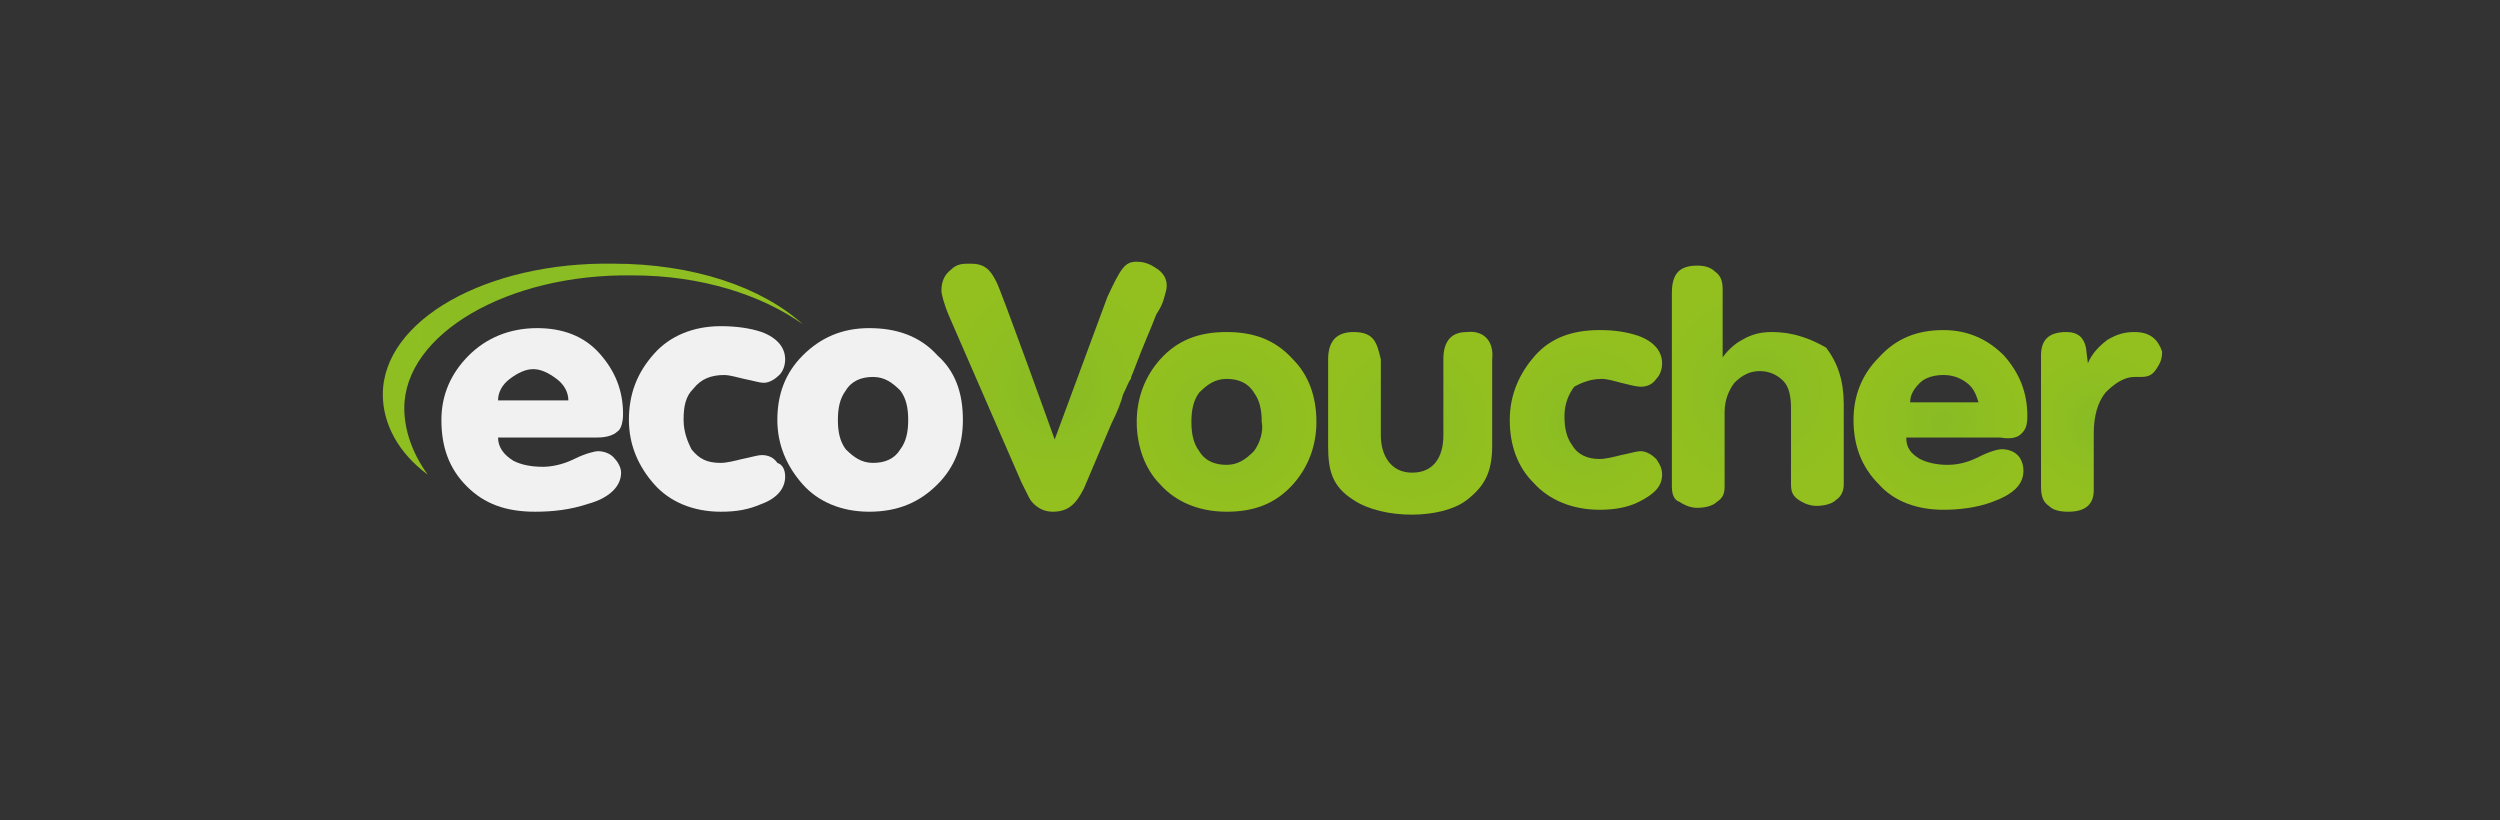
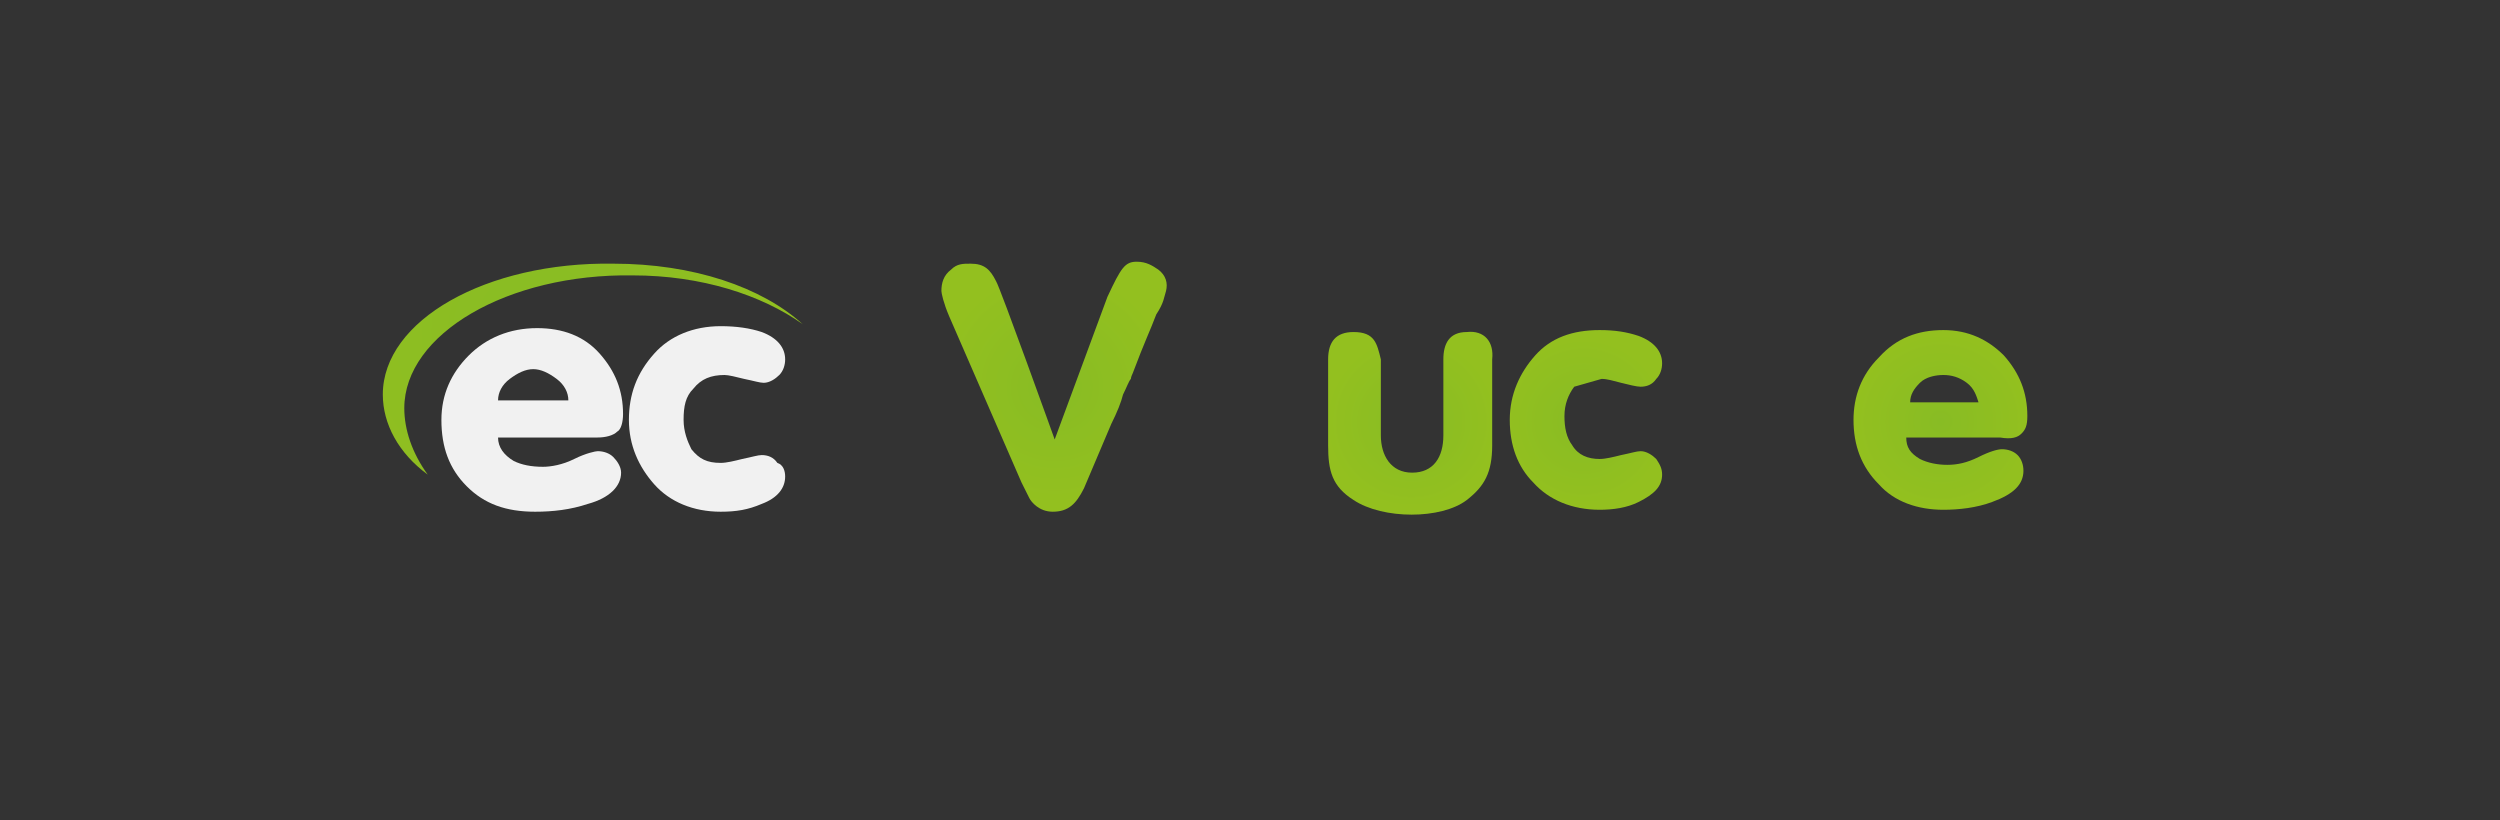
<svg xmlns="http://www.w3.org/2000/svg" version="1.1" id="Layer_1" x="0px" y="0px" viewBox="0 0 128 42" style="enable-background:new 0 0 128 42;" xml:space="preserve">
  <rect x="0" y="0" width="128" height="42" fill="#333333" stroke="none" />
  <style type="text/css">
	.st0{fill:url(#SVGID_1_);}
	.st1{fill:#F1F1F1;}
	.st2{fill-rule:evenodd;clip-rule:evenodd;fill:url(#SVGID_2_);}
	.st3{fill-rule:evenodd;clip-rule:evenodd;fill:url(#SVGID_3_);}
	.st4{fill-rule:evenodd;clip-rule:evenodd;fill:url(#SVGID_4_);}
	.st5{fill-rule:evenodd;clip-rule:evenodd;fill:url(#SVGID_5_);}
	.st6{fill-rule:evenodd;clip-rule:evenodd;fill:url(#SVGID_6_);}
	.st7{fill-rule:evenodd;clip-rule:evenodd;fill:url(#SVGID_7_);}
	.st8{fill-rule:evenodd;clip-rule:evenodd;fill:url(#SVGID_8_);}
</style>
  <g>
    <g>
      <radialGradient id="SVGID_1_" cx="27.685" cy="24.922" r="14.915" gradientTransform="matrix(1 0 0 -1 0 41.89)" gradientUnits="userSpaceOnUse">
        <stop offset="0" style="stop-color:#88BC24" />
        <stop offset="1" style="stop-color:#93C01F" />
      </radialGradient>
      <path class="st0" d="M20.7,20.9c0-3.8,5.3-6.9,11.7-6.8c3.5,0,6.6,1,8.7,2.5c-2.1-1.9-5.6-3.1-9.7-3.1c-6.5-0.1-11.8,2.9-11.8,6.7    c0,1.5,0.8,3,2.3,4.1C21.1,23.2,20.7,22,20.7,20.9z" />
      <path class="st1" d="M31.9,21.2c0,0.4-0.1,0.8-0.3,0.9c-0.2,0.2-0.6,0.3-1,0.3h-5.1c0,0.5,0.3,0.9,0.8,1.2    c0.4,0.2,0.9,0.3,1.5,0.3c0.4,0,1-0.1,1.6-0.4c0.6-0.3,1.1-0.4,1.2-0.4c0.3,0,0.6,0.1,0.8,0.3c0.2,0.2,0.4,0.5,0.4,0.8    c0,0.7-0.6,1.3-1.7,1.6c-0.9,0.3-1.8,0.4-2.7,0.4c-1.5,0-2.6-0.4-3.5-1.3c-0.9-0.9-1.3-2-1.3-3.4c0-1.3,0.5-2.4,1.4-3.3    c0.9-0.9,2.1-1.4,3.5-1.4c1.3,0,2.4,0.4,3.2,1.3C31.5,19,31.9,20,31.9,21.2z M29.1,20.5c0-0.4-0.2-0.8-0.6-1.1    c-0.4-0.3-0.8-0.5-1.2-0.5c-0.4,0-0.8,0.2-1.2,0.5c-0.4,0.3-0.6,0.7-0.6,1.1H29.1z" />
      <path class="st1" d="M40.2,24.4c0,0.6-0.4,1.1-1.2,1.4c-0.7,0.3-1.3,0.4-2.1,0.4c-1.4,0-2.6-0.5-3.4-1.4c-0.8-0.9-1.3-2-1.3-3.3    s0.4-2.4,1.3-3.4c0.8-0.9,2-1.4,3.4-1.4c0.8,0,1.5,0.1,2.1,0.3c0.8,0.3,1.2,0.8,1.2,1.4c0,0.3-0.1,0.6-0.3,0.8s-0.5,0.4-0.8,0.4    c-0.2,0-0.5-0.1-1-0.2c-0.4-0.1-0.8-0.2-1-0.2c-0.7,0-1.2,0.2-1.6,0.7c-0.4,0.4-0.5,0.9-0.5,1.6c0,0.6,0.2,1.1,0.4,1.5    c0.4,0.5,0.8,0.7,1.5,0.7c0.3,0,0.7-0.1,1.1-0.2c0.5-0.1,0.8-0.2,1-0.2c0.3,0,0.6,0.1,0.8,0.4C40.1,23.8,40.2,24.1,40.2,24.4z" />
-       <path class="st1" d="M49.3,21.5c0,1.3-0.4,2.4-1.3,3.3c-0.9,0.9-2,1.4-3.5,1.4c-1.4,0-2.6-0.5-3.4-1.4c-0.8-0.9-1.3-2-1.3-3.3    s0.4-2.4,1.3-3.3c0.9-0.9,2-1.4,3.4-1.4c1.4,0,2.6,0.4,3.5,1.4C48.9,19,49.3,20.1,49.3,21.5z M46.5,21.5c0-0.6-0.1-1.1-0.4-1.5    c-0.4-0.4-0.8-0.7-1.4-0.7c-0.6,0-1.1,0.2-1.4,0.7c-0.3,0.4-0.4,0.9-0.4,1.5c0,0.6,0.1,1.1,0.4,1.5c0.4,0.4,0.8,0.7,1.4,0.7    c0.6,0,1.1-0.2,1.4-0.7C46.4,22.6,46.5,22.1,46.5,21.5z" />
    </g>
    <g>
      <radialGradient id="SVGID_2_" cx="54.018" cy="22.064" r="6.058" gradientTransform="matrix(1 0 0 -1 0 41.89)" gradientUnits="userSpaceOnUse">
        <stop offset="0" style="stop-color:#88BC24" />
        <stop offset="1" style="stop-color:#93C01F" />
      </radialGradient>
      <path class="st2" d="M59.7,14.9c0.1-0.4,0-0.8-0.4-1.1c-0.3-0.2-0.6-0.4-1.1-0.4c-0.6,0-0.8,0.3-1.5,1.8L54,22.5    c0,0-2.8-7.8-3-8.1c-0.3-0.6-0.6-0.9-1.3-0.9c-0.4,0-0.7,0-1,0.3c-0.4,0.3-0.5,0.7-0.5,1.1c0,0.1,0.1,0.6,0.4,1.3l3.7,8.5    c0.2,0.4,0.3,0.6,0.4,0.8c0.1,0.2,0.5,0.7,1.2,0.7c0.8,0,1.2-0.4,1.6-1.2l1.4-3.3c0.3-0.6,0.5-1.1,0.6-1.5    c0.2-0.4,0.3-0.7,0.4-0.8c0-0.1,0.1-0.3,0.1-0.3c0.6-1.6,0.9-2.2,1.2-3C59.6,15.5,59.6,15.2,59.7,14.9z" />
      <radialGradient id="SVGID_3_" cx="89.945" cy="21.923" r="5.388" gradientTransform="matrix(1 0 0 -1 0 41.89)" gradientUnits="userSpaceOnUse">
        <stop offset="0" style="stop-color:#88BC24" />
        <stop offset="1" style="stop-color:#93C01F" />
      </radialGradient>
-       <path class="st3" d="M90.7,17c-0.5,0-1,0.1-1.5,0.4c-0.4,0.2-0.8,0.6-1,0.9c0-1.1,0-1.2,0-2s0-0.4,0-0.8s0-0.6,0-0.7    c0-0.4-0.1-0.7-0.4-0.9c-0.2-0.2-0.5-0.3-0.9-0.3c-0.9,0-1.3,0.4-1.3,1.4v7.5c0,0.2,0,0.6,0,1.2s0,1,0,1.2c0,0.4,0.1,0.7,0.4,0.8    c0.3,0.2,0.6,0.3,0.9,0.3c0.4,0,0.8-0.1,1-0.3c0.3-0.2,0.4-0.4,0.4-0.8c0-0.4,0-0.9,0-1.8c0-0.9,0-1.5,0-2c0-0.6,0.2-1.1,0.5-1.5    c0.4-0.4,0.8-0.6,1.3-0.6s0.9,0.2,1.2,0.5c0.3,0.3,0.4,0.8,0.4,1.4c0,0.2,0,0.9,0,2c0,1.1,0,1.7,0,1.9c0,0.4,0.1,0.6,0.4,0.8    c0.3,0.2,0.6,0.3,0.9,0.3c0.4,0,0.8-0.1,1-0.3c0.3-0.2,0.4-0.5,0.4-0.8c0-1.1,0-2.4,0-4.1c0-1.2-0.3-2.1-0.9-2.9    C92.8,17.4,91.9,17,90.7,17z" />
      <radialGradient id="SVGID_4_" cx="107.451" cy="20.301" r="3.914" gradientTransform="matrix(1 0 0 -1 0 41.89)" gradientUnits="userSpaceOnUse">
        <stop offset="0" style="stop-color:#88BC24" />
        <stop offset="1" style="stop-color:#93C01F" />
      </radialGradient>
-       <path class="st4" d="M109.3,17c-0.5,0-0.9,0.1-1.4,0.4c-0.4,0.3-0.8,0.7-1,1.2l-0.1-0.8c-0.1-0.5-0.4-0.8-1-0.8    c-0.9,0-1.3,0.4-1.3,1.2c0,0.2,0,0.5,0,1c0,0.4,0,0.8,0,1c0,0.4,0,1.2,0,2.3c0,1.1,0,1.9,0,2.4c0,0.5,0.1,0.8,0.4,1    c0.2,0.2,0.5,0.3,1,0.3c0.9,0,1.3-0.4,1.3-1.1c0-0.1,0-0.6,0-1.5c0-0.8,0-1.3,0-1.4c0-0.9,0.2-1.6,0.6-2.1    c0.4-0.4,0.9-0.8,1.5-0.8h0.3c0.4,0,0.6-0.1,0.8-0.4c0.2-0.3,0.3-0.5,0.3-0.9C110.5,17.4,110.1,17,109.3,17z" />
      <radialGradient id="SVGID_5_" cx="62.825" cy="20.296" r="4.613" gradientTransform="matrix(1 0 0 -1 0 41.89)" gradientUnits="userSpaceOnUse">
        <stop offset="0" style="stop-color:#88BC24" />
        <stop offset="1" style="stop-color:#93C01F" />
      </radialGradient>
-       <path class="st5" d="M62.8,17c-1.4,0-2.5,0.4-3.4,1.4c-0.8,0.9-1.2,2-1.2,3.2s0.4,2.4,1.2,3.2c0.8,0.9,2,1.4,3.4,1.4    s2.5-0.4,3.4-1.4c0.8-0.9,1.2-2,1.2-3.2c0-1.3-0.4-2.4-1.2-3.2C65.3,17.4,64.2,17,62.8,17z M64.2,23.1c-0.4,0.4-0.8,0.7-1.4,0.7    s-1.1-0.2-1.4-0.7c-0.3-0.4-0.4-0.9-0.4-1.5s0.1-1.1,0.4-1.5c0.4-0.4,0.8-0.7,1.4-0.7s1.1,0.2,1.4,0.7c0.3,0.4,0.4,0.9,0.4,1.5    C64.7,22.1,64.5,22.7,64.2,23.1z" />
      <radialGradient id="SVGID_6_" cx="99.374" cy="20.301" r="4.541" gradientTransform="matrix(1 0 0 -1 0 41.89)" gradientUnits="userSpaceOnUse">
        <stop offset="0" style="stop-color:#88BC24" />
        <stop offset="1" style="stop-color:#93C01F" />
      </radialGradient>
      <path class="st6" d="M103.5,22.2c0.2-0.2,0.3-0.4,0.3-0.9c0-1.2-0.4-2.2-1.2-3.1c-0.8-0.8-1.8-1.3-3.1-1.3c-1.3,0-2.4,0.4-3.3,1.4    c-0.9,0.9-1.3,2-1.3,3.2c0,1.3,0.4,2.4,1.3,3.3c0.8,0.9,2,1.3,3.3,1.3c0.8,0,1.7-0.1,2.5-0.4c1.1-0.4,1.6-0.9,1.6-1.6    c0-0.3-0.1-0.6-0.3-0.8s-0.5-0.3-0.8-0.3c-0.2,0-0.6,0.1-1.2,0.4c-0.6,0.3-1.1,0.4-1.6,0.4c-0.5,0-1-0.1-1.4-0.3    c-0.5-0.3-0.7-0.6-0.7-1.1h4.8C103,22.5,103.3,22.4,103.5,22.2z M97.8,20.6c0-0.4,0.2-0.7,0.5-1s0.8-0.4,1.2-0.4    c0.4,0,0.8,0.1,1.2,0.4s0.5,0.7,0.6,1H97.8z" />
      <radialGradient id="SVGID_7_" cx="81.093" cy="20.305" r="4.288" gradientTransform="matrix(1 0 0 -1 0 41.89)" gradientUnits="userSpaceOnUse">
        <stop offset="0" style="stop-color:#88BC24" />
        <stop offset="1" style="stop-color:#93C01F" />
      </radialGradient>
-       <path class="st7" d="M82,19.4c0.3,0,0.6,0.1,1,0.2c0.4,0.1,0.8,0.2,1,0.2c0.3,0,0.6-0.1,0.8-0.4c0.2-0.2,0.3-0.5,0.3-0.8    c0-0.6-0.4-1.1-1.2-1.4c-0.6-0.2-1.2-0.3-2-0.3c-1.4,0-2.5,0.4-3.3,1.3c-0.8,0.9-1.3,2-1.3,3.3c0,1.3,0.4,2.4,1.2,3.2    c0.8,0.9,2,1.4,3.4,1.4c0.7,0,1.4-0.1,2-0.4c0.8-0.4,1.2-0.8,1.2-1.4c0-0.3-0.1-0.5-0.3-0.8c-0.2-0.2-0.5-0.4-0.8-0.4    c-0.2,0-0.5,0.1-1,0.2c-0.4,0.1-0.8,0.2-1.1,0.2c-0.6,0-1.1-0.2-1.4-0.7c-0.3-0.4-0.4-0.9-0.4-1.5c0-0.6,0.2-1.1,0.5-1.5    C80.8,19.7,81.3,19.4,82,19.4z" />
+       <path class="st7" d="M82,19.4c0.3,0,0.6,0.1,1,0.2c0.4,0.1,0.8,0.2,1,0.2c0.3,0,0.6-0.1,0.8-0.4c0.2-0.2,0.3-0.5,0.3-0.8    c0-0.6-0.4-1.1-1.2-1.4c-0.6-0.2-1.2-0.3-2-0.3c-1.4,0-2.5,0.4-3.3,1.3c-0.8,0.9-1.3,2-1.3,3.3c0,1.3,0.4,2.4,1.2,3.2    c0.8,0.9,2,1.4,3.4,1.4c0.7,0,1.4-0.1,2-0.4c0.8-0.4,1.2-0.8,1.2-1.4c0-0.3-0.1-0.5-0.3-0.8c-0.2-0.2-0.5-0.4-0.8-0.4    c-0.2,0-0.5,0.1-1,0.2c-0.4,0.1-0.8,0.2-1.1,0.2c-0.6,0-1.1-0.2-1.4-0.7c-0.3-0.4-0.4-0.9-0.4-1.5c0-0.6,0.2-1.1,0.5-1.5    z" />
      <radialGradient id="SVGID_8_" cx="72.257" cy="20.292" r="4.432" gradientTransform="matrix(1 0 0 -1 0 41.89)" gradientUnits="userSpaceOnUse">
        <stop offset="0" style="stop-color:#88BC24" />
        <stop offset="1" style="stop-color:#93C01F" />
      </radialGradient>
      <path class="st8" d="M75.1,17c-0.9,0-1.2,0.6-1.2,1.4c0,1.3,0,2.6,0,3.9c0,1.1-0.5,1.9-1.6,1.9s-1.6-0.9-1.6-1.9    c0-1.6,0-2.2,0-3.9c-0.2-0.8-0.3-1.4-1.4-1.4c-0.9,0-1.3,0.5-1.3,1.4c0,1,0,4.1,0,4.4c0,1.3,0.2,2.1,1.3,2.8c1.5,1,4.5,1,5.8,0    c0.9-0.7,1.3-1.4,1.3-2.8c0-2,0-2.5,0-4.4C76.5,17.5,76,16.9,75.1,17z" />
    </g>
  </g>
</svg>